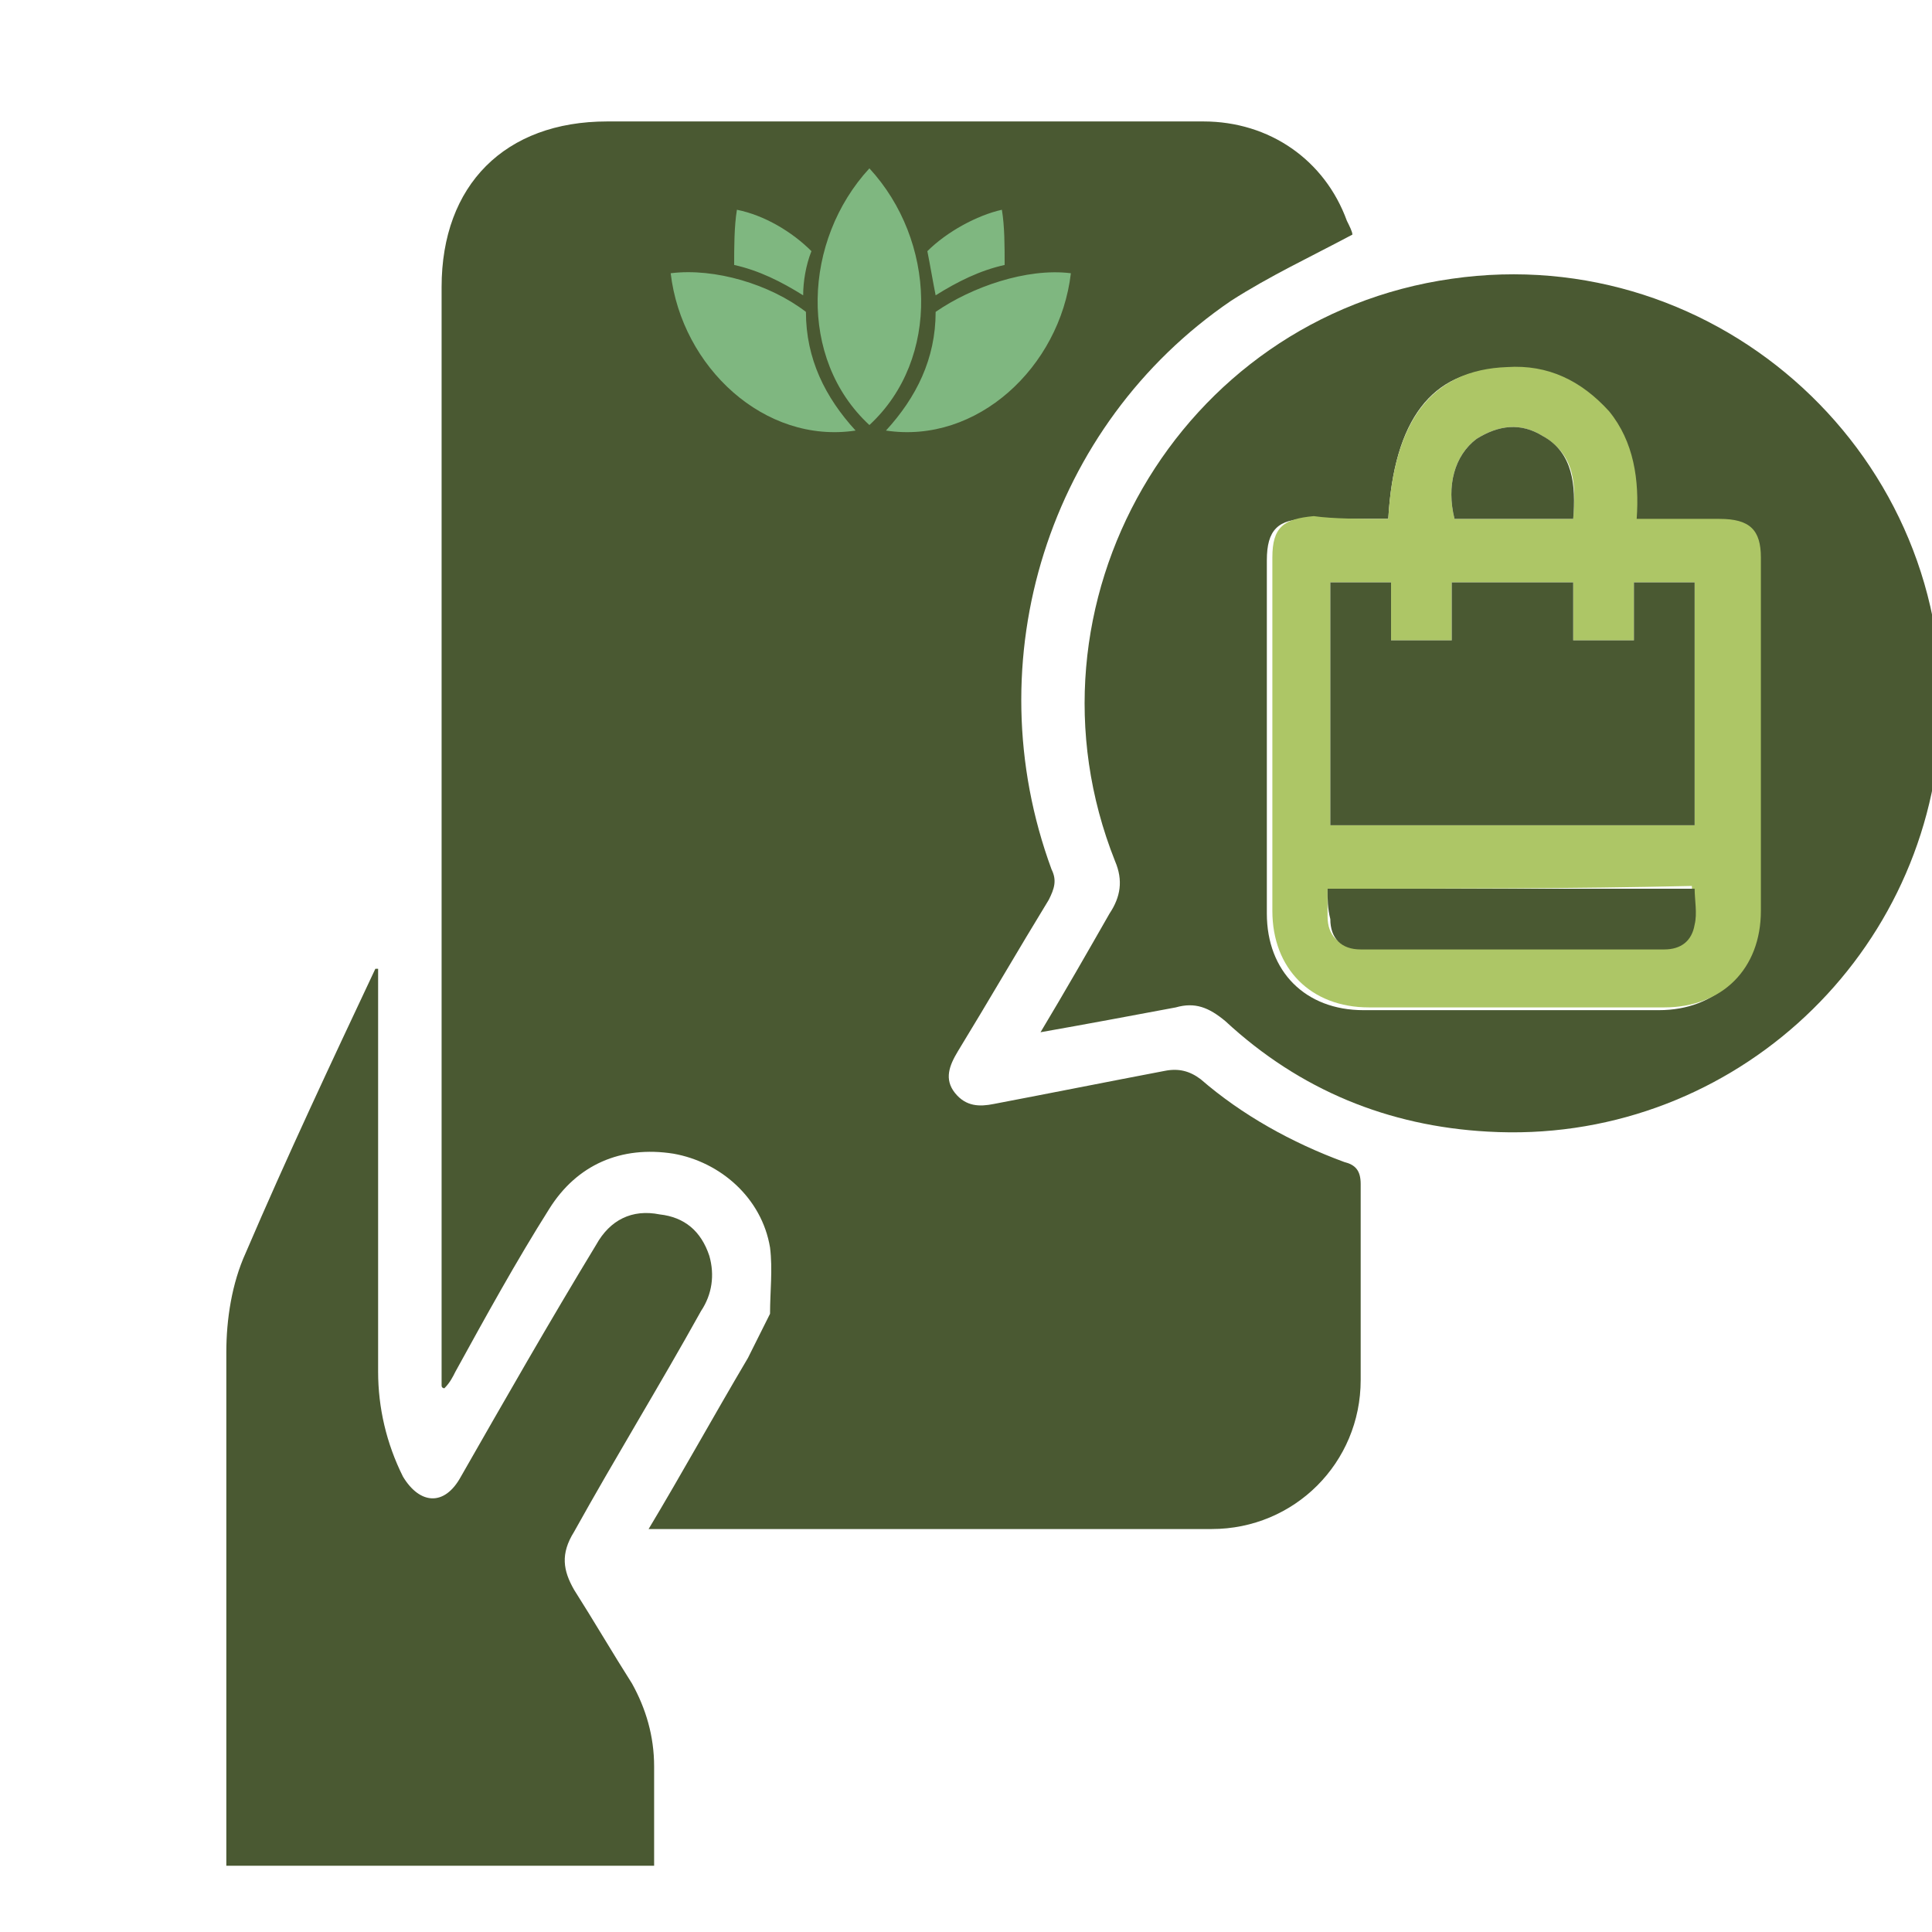
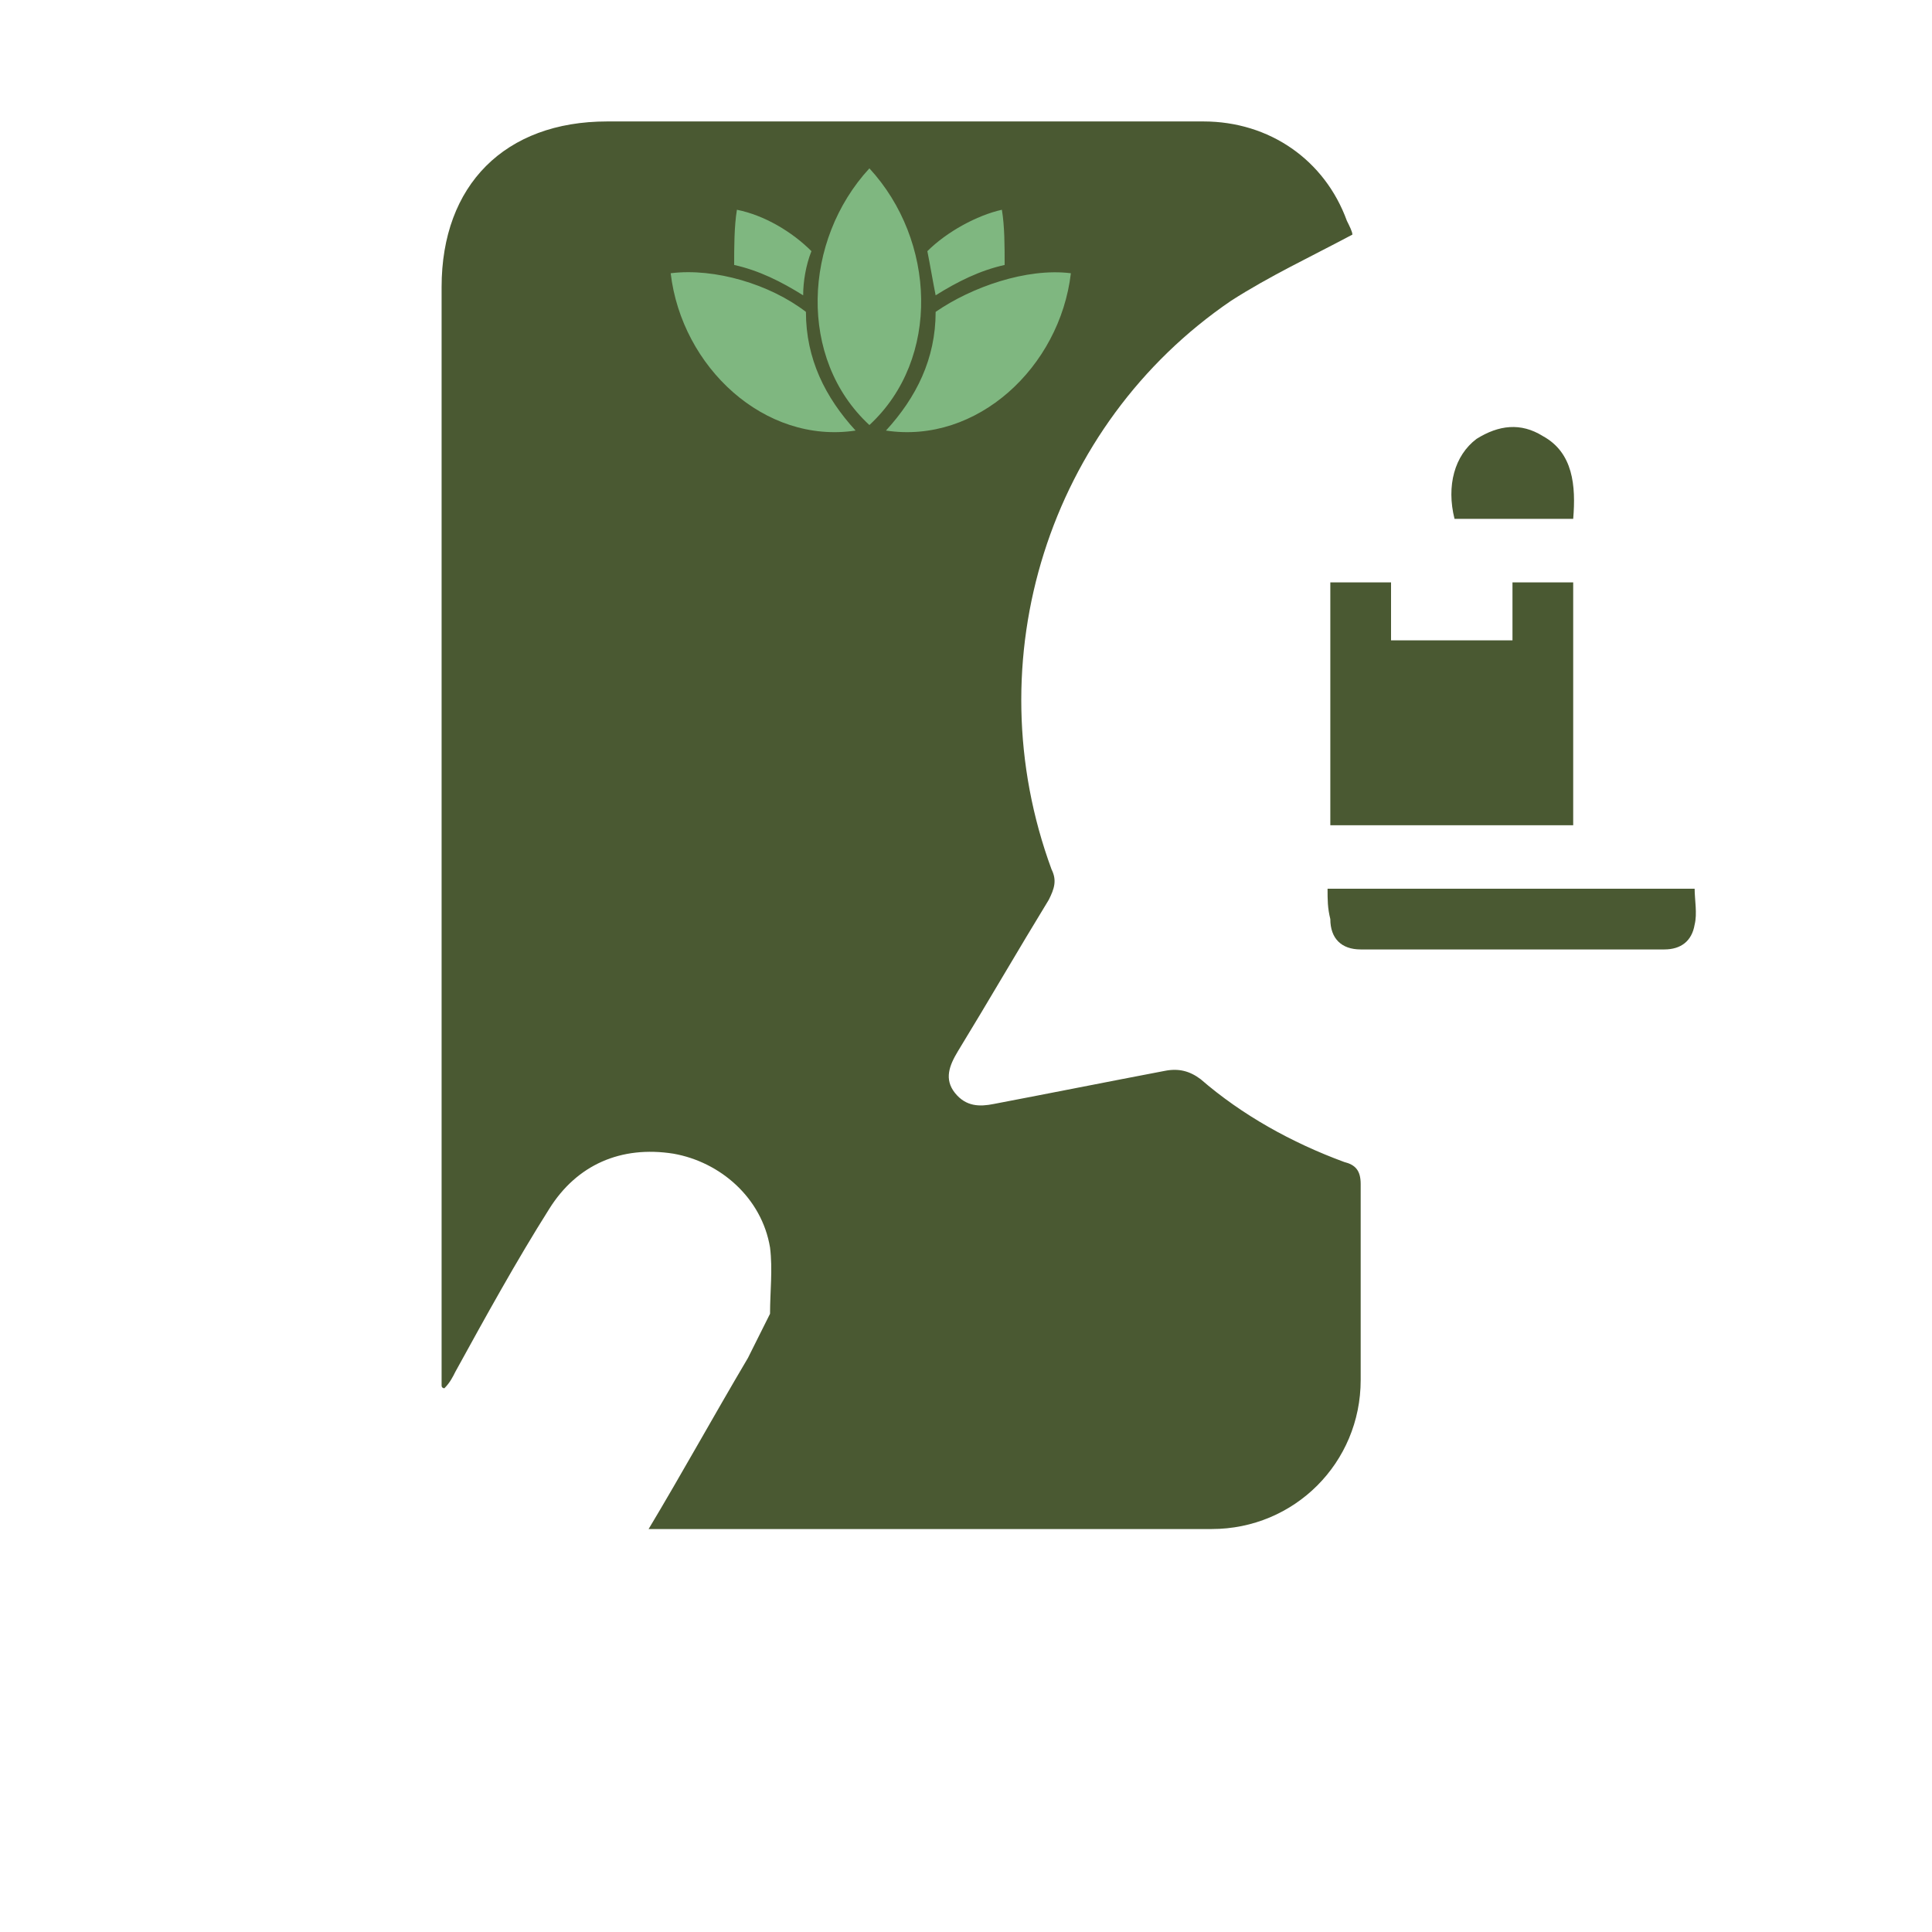
<svg xmlns="http://www.w3.org/2000/svg" version="1.1" id="Capa_1" x="0px" y="0px" viewBox="0 0 70 70" style="enable-background:new 0 0 70 70;" xml:space="preserve">
  <style type="text/css">
	.st0{fill:#4A5932;}
	.st1{fill:#ADC666;}
	.st2{fill:#7FB780;}
</style>
  <g id="sezbBe.tif">
    <g>
      <path class="st0" d="M27.9,47.6c0-0.8,0.1-1.6,0-2.4c-0.3-1.8-1.8-3.1-3.5-3.4c-1.9-0.3-3.5,0.4-4.5,2c-1.2,1.9-2.3,3.9-3.4,5.9    c-0.1,0.2-0.2,0.4-0.4,0.6c0,0-0.1,0-0.1-0.1c0-0.3,0-0.6,0-0.8c0-13,0-26,0-39c0-3.7,2.3-6,6-6c7.2,0,14.4,0,21.6,0    C46,4.4,48,5.8,48.8,8C48.9,8.2,49,8.4,49,8.5c-1.5,0.8-3,1.5-4.4,2.4c-6.6,4.5-9.3,13-6.5,20.6c0.2,0.4,0.1,0.7-0.1,1.1    c-1.1,1.8-2.2,3.7-3.3,5.5c-0.3,0.5-0.5,1-0.1,1.5s0.9,0.5,1.4,0.4c2.1-0.4,4.1-0.8,6.2-1.2c0.5-0.1,0.9,0,1.3,0.3    c1.5,1.3,3.3,2.3,5.2,3c0.4,0.1,0.6,0.3,0.6,0.8c0,2.4,0,4.7,0,7.1c0,3-2.4,5.4-5.4,5.4c-6.7,0-13.3,0-20,0c-0.1,0-0.2,0-0.4,0    c1.2-2,2.3-4,3.6-6.2L27.9,47.6z" />
-       <path class="st0" d="M37.7,37.4c0.9-1.5,1.7-2.9,2.5-4.3c0.4-0.6,0.5-1.2,0.2-1.9c-3.7-9.3,2.3-19.7,12.2-21.1    c9.7-1.4,18.3,6.5,17.7,16.3c-0.5,8.5-7.8,15.1-16.4,14.6c-3.6-0.2-6.8-1.5-9.5-4c-0.6-0.5-1.1-0.7-1.8-0.5    C41,36.8,39.4,37.1,37.7,37.4z M50.3,18.8c-1,0-2,0-2.9,0c-1.1,0-1.5,0.4-1.5,1.5c0,4.3,0,8.5,0,12.8c0,2.1,1.4,3.5,3.5,3.5    c3.6,0,7.2,0,10.7,0c2.1,0,3.5-1.4,3.5-3.5c0-4.3,0-8.6,0-12.8c0-1.1-0.4-1.4-1.5-1.4c-1,0-1.9,0-3,0c0.1-1.5,0-2.8-1-3.9    s-2.2-1.7-3.7-1.6C51.9,13.4,50.5,15.2,50.3,18.8z" />
-       <path class="st0" d="M13.7,35.1c0,0.2,0,0.5,0,0.7c0,4.6,0,9.3,0,13.9c0,1.3,0.3,2.6,0.9,3.8c0.6,1,1.5,1.1,2.1,0    c1.6-2.8,3.2-5.6,4.9-8.4c0.5-0.9,1.3-1.3,2.3-1.1c0.9,0.1,1.5,0.6,1.8,1.5c0.2,0.7,0.1,1.4-0.3,2c-1.5,2.7-3.1,5.3-4.6,8    c-0.5,0.8-0.4,1.4,0,2.1c0.7,1.1,1.4,2.3,2.1,3.4c0.5,0.9,0.8,1.9,0.8,3c0,1.2,0,2.4,0,3.6c-5.2,0-10.3,0-15.5,0    c0-0.2,0-0.4,0-0.6c0-6,0-12,0-18c0-1.2,0.2-2.5,0.7-3.6c1.5-3.5,3.1-6.9,4.7-10.3C13.6,35.1,13.7,35.1,13.7,35.1z" />
-       <path class="st1" d="M50.3,18.8c0.2-3.6,1.6-5.4,4.3-5.5c1.5-0.1,2.7,0.5,3.7,1.6c0.9,1.1,1.1,2.5,1,3.9c1.1,0,2,0,3,0    c1.1,0,1.5,0.4,1.5,1.4c0,4.3,0,8.6,0,12.8c0,2.1-1.4,3.5-3.5,3.5c-3.6,0-7.2,0-10.7,0c-2.1,0-3.5-1.4-3.5-3.5c0-4.3,0-8.5,0-12.8    c0-1.1,0.4-1.4,1.5-1.5C48.3,18.8,49.3,18.8,50.3,18.8z M48.2,29.9c4.5,0,8.8,0,13.2,0c0-3,0-5.9,0-8.8c-0.7,0-1.4,0-2.2,0    c0,0.7,0,1.4,0,2.1c-0.8,0-1.5,0-2.2,0c0-0.7,0-1.4,0-2.1c-1.5,0-2.9,0-4.4,0c0,0.7,0,1.4,0,2.1c-0.8,0-1.5,0-2.2,0    c0-0.7,0-1.4,0-2.1c-0.8,0-1.4,0-2.2,0C48.2,24,48.2,26.9,48.2,29.9z M48.1,32.2c0,0.4,0,0.7,0,1c0,0.7,0.4,1.1,1.1,1.1    c3.7,0,7.3,0,11,0c0.6,0,1-0.3,1.1-0.9c0.1-0.4,0-0.9,0-1.3C57,32.2,52.6,32.2,48.1,32.2z M57,18.8c0.1-1.2,0.1-2.3-1.1-3    c-0.8-0.5-1.6-0.4-2.4,0.1c-0.8,0.6-1.1,1.7-0.8,2.9C54.1,18.8,55.5,18.8,57,18.8z" />
-       <path class="st0" d="M48.2,29.9c0-3,0-5.9,0-8.8c0.7,0,1.4,0,2.2,0c0,0.7,0,1.4,0,2.1c0.8,0,1.5,0,2.2,0c0-0.7,0-1.4,0-2.1    c1.5,0,2.9,0,4.4,0c0,0.7,0,1.4,0,2.1c0.7,0,1.5,0,2.2,0c0-0.7,0-1.4,0-2.1c0.8,0,1.4,0,2.2,0c0,2.9,0,5.8,0,8.8    C57,29.9,52.6,29.9,48.2,29.9z" />
+       <path class="st0" d="M48.2,29.9c0-3,0-5.9,0-8.8c0.7,0,1.4,0,2.2,0c0,0.7,0,1.4,0,2.1c0.8,0,1.5,0,2.2,0c0-0.7,0-1.4,0-2.1    c0,0.7,0,1.4,0,2.1c0.7,0,1.5,0,2.2,0c0-0.7,0-1.4,0-2.1c0.8,0,1.4,0,2.2,0c0,2.9,0,5.8,0,8.8    C57,29.9,52.6,29.9,48.2,29.9z" />
      <path class="st0" d="M48.1,32.2c4.5,0,8.8,0,13.3,0c0,0.4,0.1,0.9,0,1.3c-0.1,0.6-0.5,0.9-1.1,0.9c-3.7,0-7.3,0-11,0    c-0.7,0-1.1-0.4-1.1-1.1C48.1,32.9,48.1,32.6,48.1,32.2z" />
      <path class="st0" d="M57,18.8c-1.5,0-2.9,0-4.3,0c-0.3-1.2,0-2.3,0.8-2.9c0.8-0.5,1.6-0.6,2.4-0.1C57,16.4,57.1,17.6,57,18.8z" />
    </g>
  </g>
  <g>
    <path class="st2" d="M26.6,9.6c0.9,0.2,1.7,0.6,2.5,1.1c0-0.5,0.1-1.1,0.3-1.6c-0.7-0.7-1.7-1.3-2.7-1.5C26.6,8.2,26.6,9,26.6,9.6z    M33.6,9.1c0.1,0.5,0.2,1.1,0.3,1.6c0.8-0.5,1.6-0.9,2.5-1.1c0-0.7,0-1.4-0.1-2C35.4,7.8,34.3,8.4,33.6,9.1z M33.9,11.3   c0,1.7-0.7,3.1-1.8,4.3c3.3,0.5,6.3-2.3,6.7-5.7C37.2,9.7,35.2,10.4,33.9,11.3z M31,15.6c-1.1-1.2-1.8-2.6-1.8-4.3   c-1.3-1-3.3-1.6-4.9-1.4C24.7,13.3,27.7,16.1,31,15.6z M31.5,15.4c2.6-2.4,2.4-6.7,0-9.3C29.1,8.7,28.9,13,31.5,15.4z" />
  </g>
</svg>